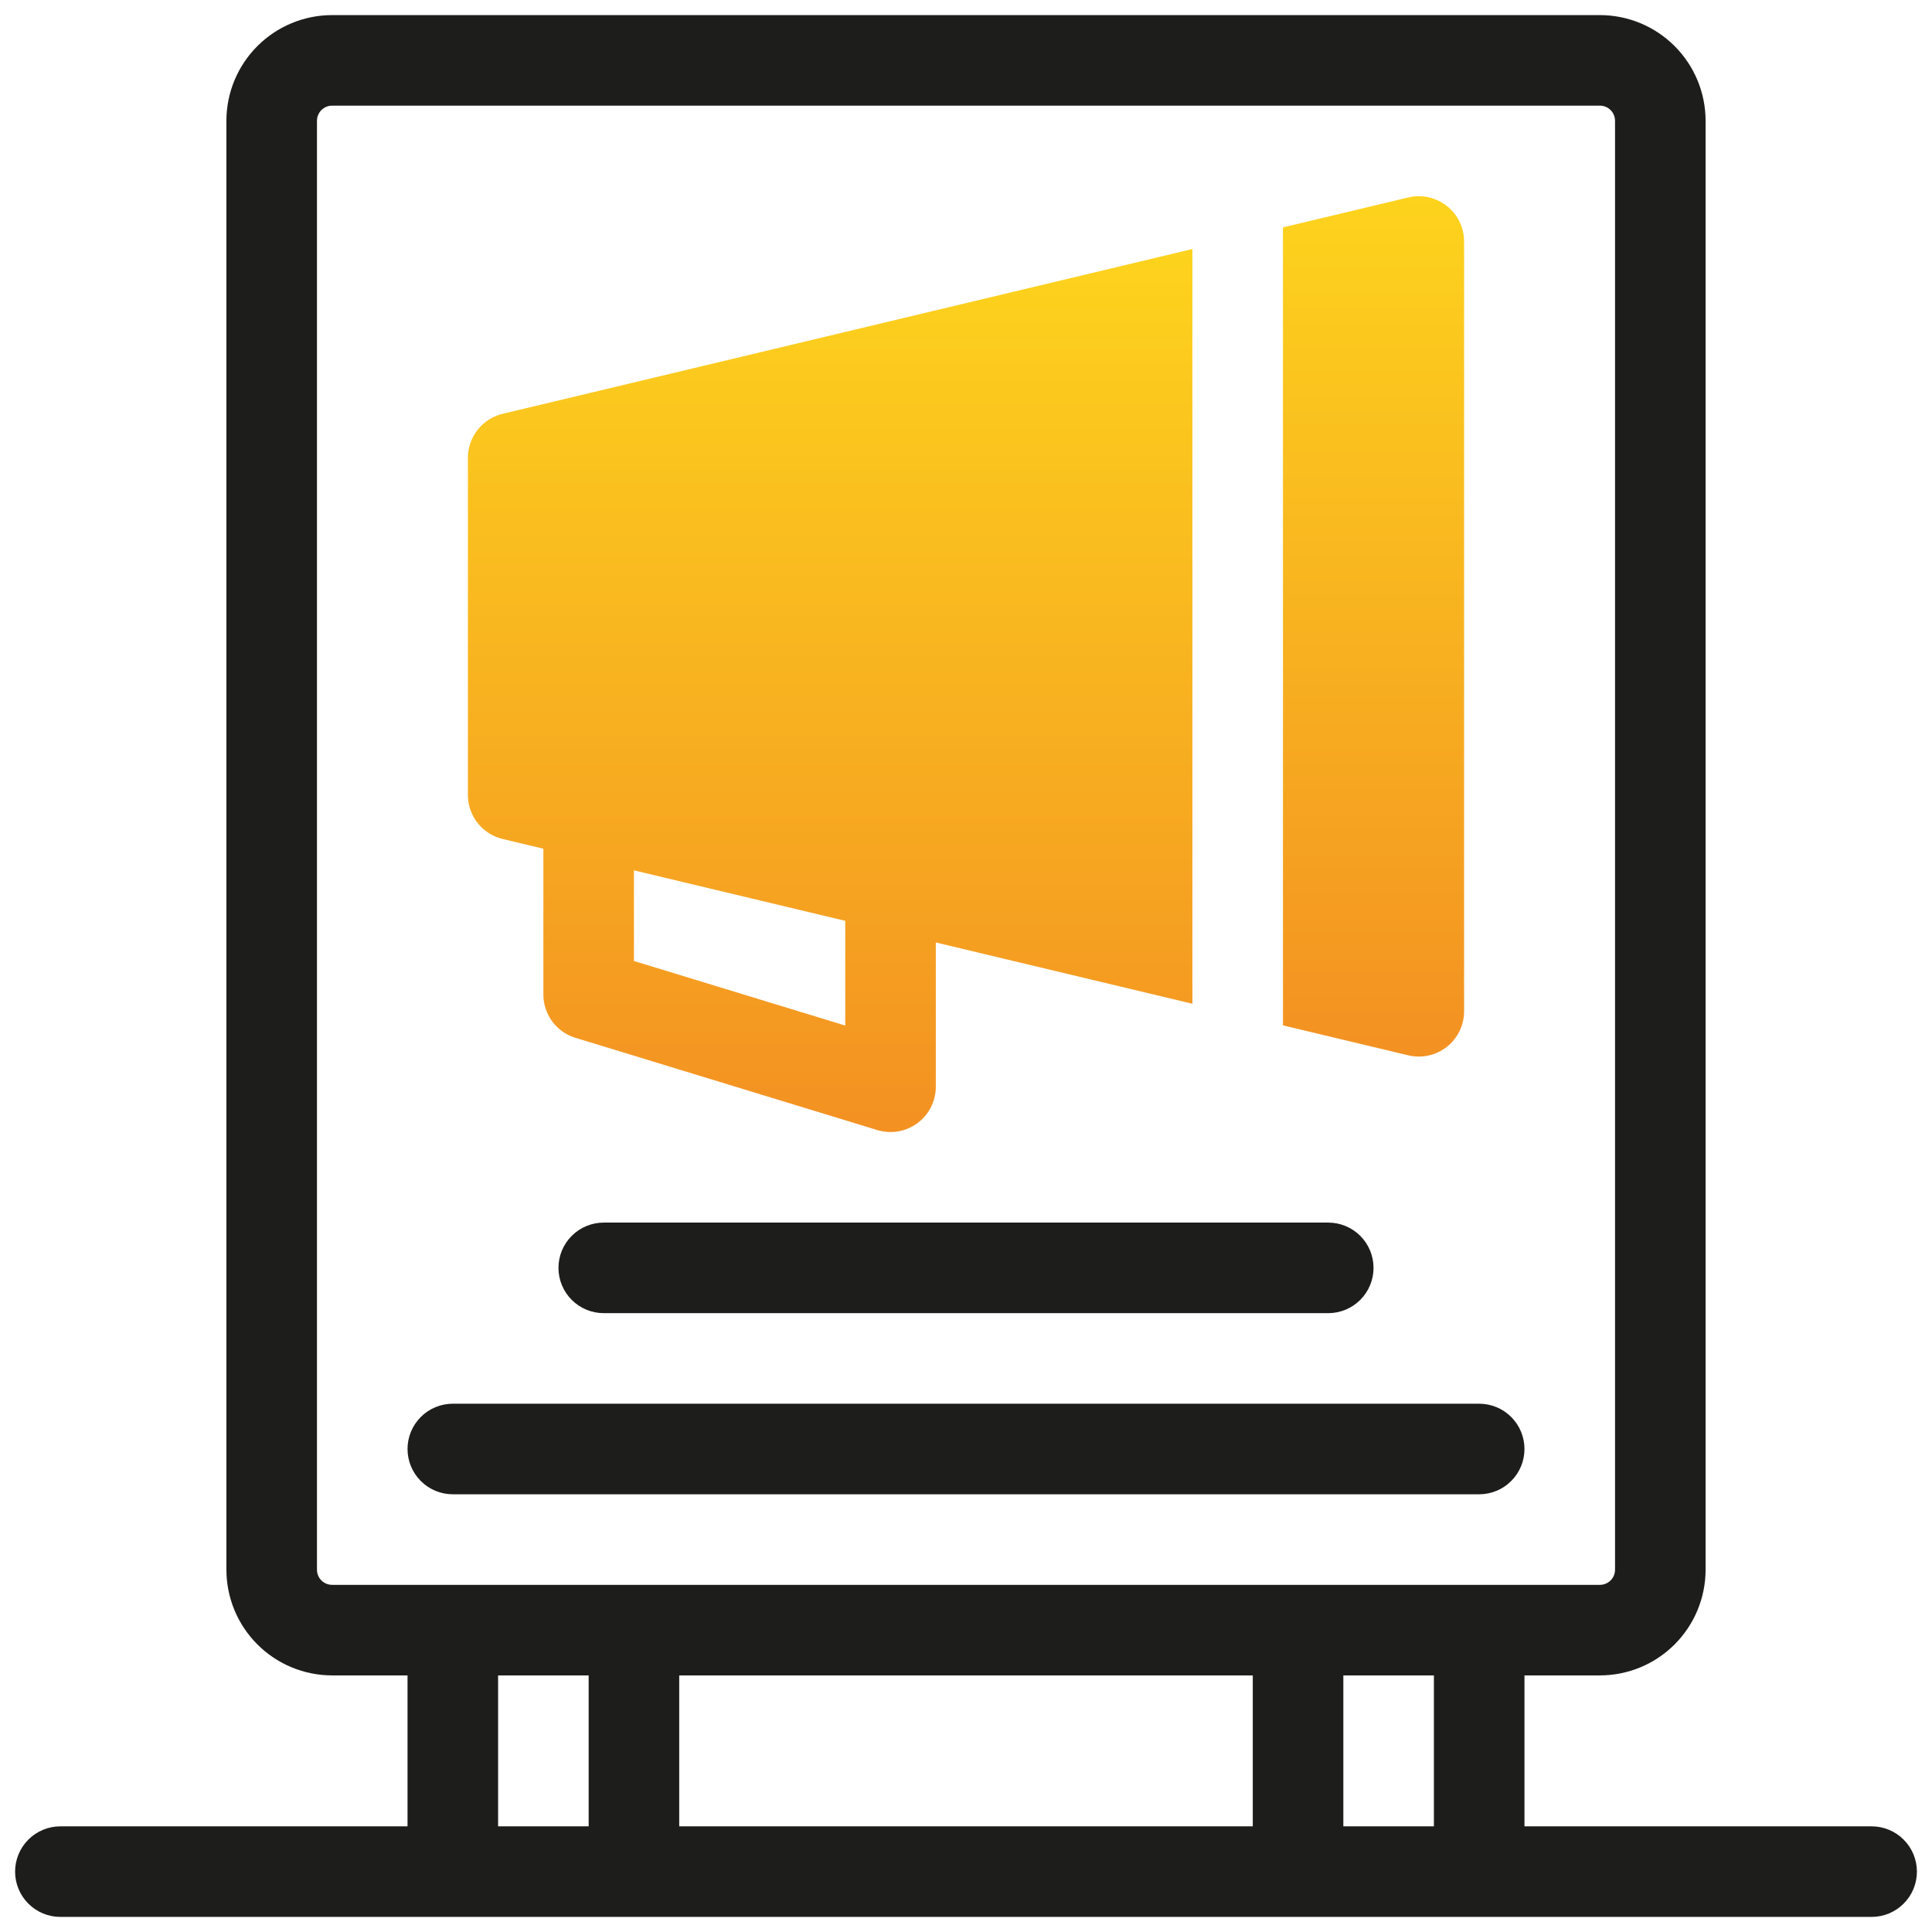
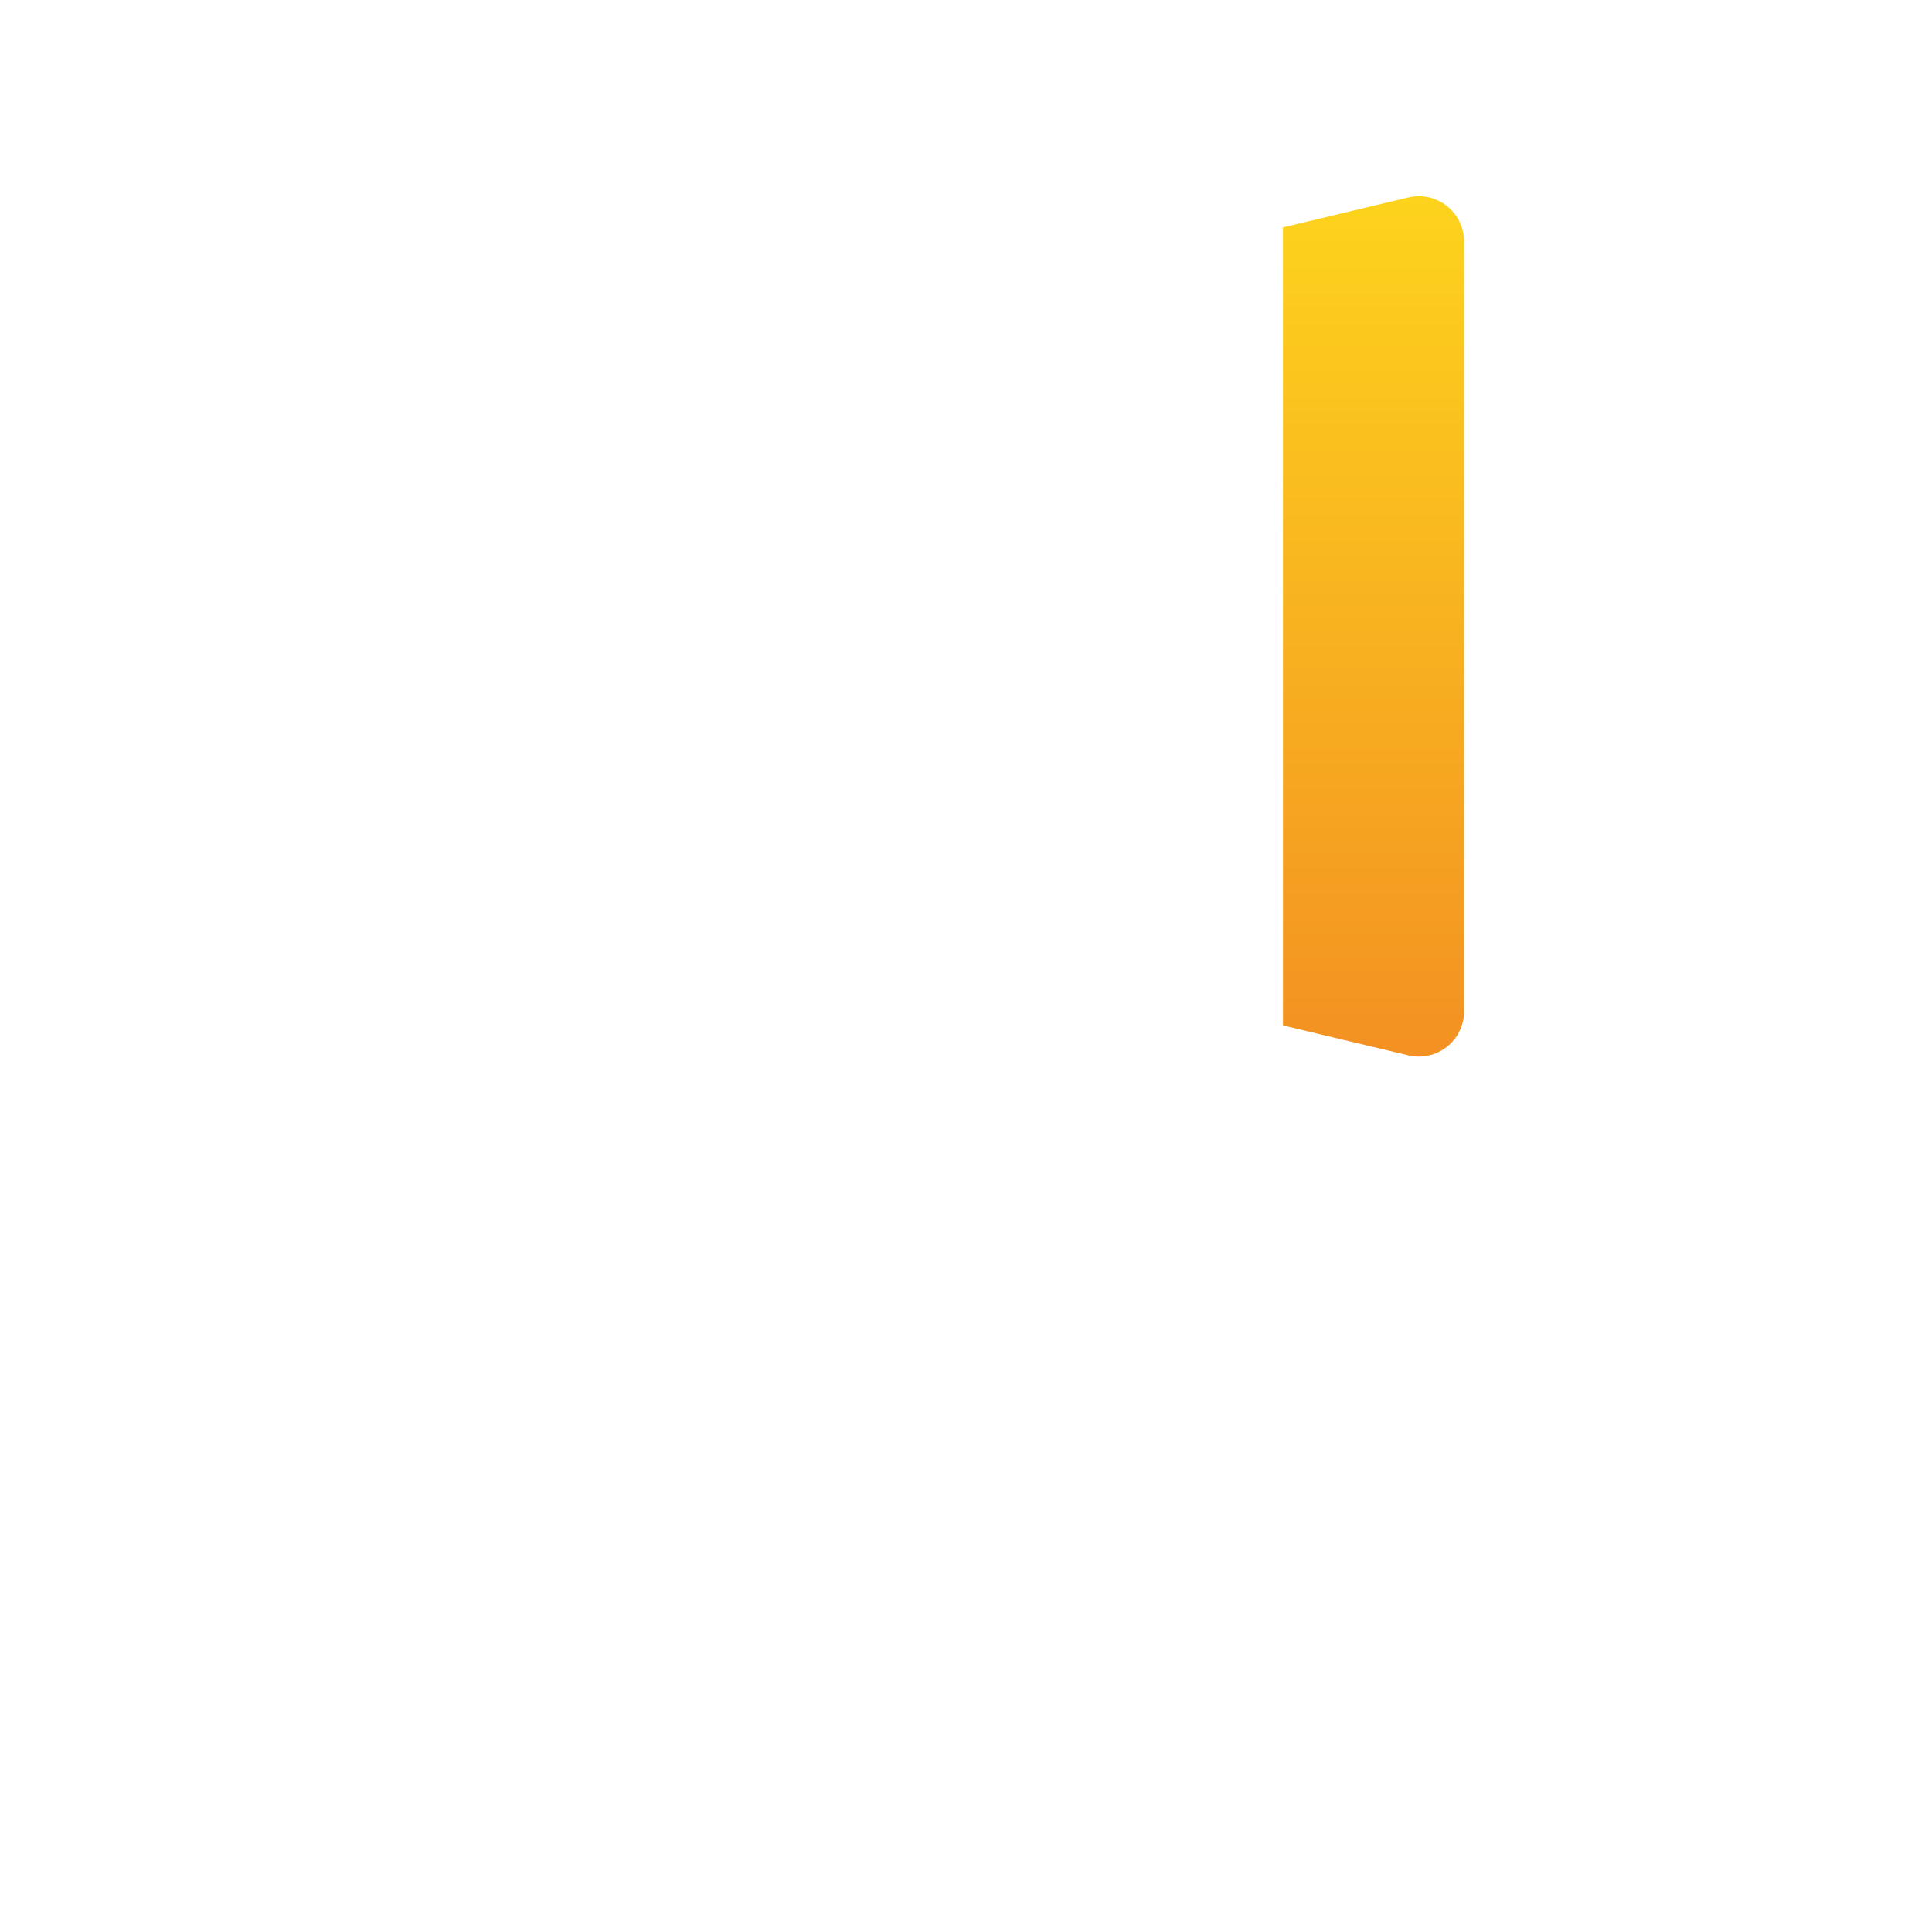
<svg xmlns="http://www.w3.org/2000/svg" width="512" height="512" viewBox="0 0 512 512" fill="none">
-   <path d="M124 121.332V210.668C123.999 213.366 124.908 215.985 126.579 218.103C128.25 220.221 130.587 221.714 133.211 222.34L144 224.917V263.555C144 266.125 144.825 268.627 146.354 270.693C147.882 272.76 150.034 274.28 152.492 275.031L232.492 299.477C234.286 300.023 236.183 300.142 238.032 299.823C239.88 299.505 241.628 298.758 243.135 297.642C244.643 296.527 245.868 295.073 246.713 293.399C247.558 291.724 247.998 289.875 248 288V249.761L316 266.005V65.995L133.211 109.66C130.587 110.287 128.25 111.779 126.579 113.897C124.908 116.015 123.999 118.634 124 121.332ZM168 230.65L224 244.028V271.785L168 254.672V230.65Z" fill="url(#paint0_linear_4_196)" />
  <path d="M373.211 52.328L340 60.262V271.738L373.211 279.672C374.974 280.092 376.81 280.107 378.58 279.717C380.35 279.326 382.009 278.54 383.432 277.417C384.855 276.294 386.005 274.864 386.796 273.233C387.587 271.602 387.999 269.813 388 268V64C387.999 62.187 387.588 60.398 386.797 58.767C386.005 57.136 384.855 55.705 383.432 54.582C382.009 53.459 380.351 52.673 378.58 52.282C376.81 51.892 374.974 51.908 373.211 52.328Z" fill="url(#paint1_linear_4_196)" />
-   <path d="M496 484H404V444H424C431.423 443.991 438.54 441.038 443.789 435.789C449.038 430.54 451.991 423.423 452 416V32C451.991 24.577 449.038 17.46 443.789 12.211C438.54 6.962 431.423 4.009 424 4H88C80.577 4.009 73.46 6.962 68.211 12.211C62.962 17.46 60.009 24.577 60 32V416C60.009 423.423 62.962 430.54 68.211 435.789C73.46 441.038 80.577 443.991 88 444H108V484H16C12.817 484 9.765 485.264 7.515 487.515C5.264 489.765 4 492.817 4 496C4 499.183 5.264 502.235 7.515 504.485C9.765 506.736 12.817 508 16 508H496C499.183 508 502.235 506.736 504.485 504.485C506.736 502.235 508 499.183 508 496C508 492.817 506.736 489.765 504.485 487.515C502.235 485.264 499.183 484 496 484ZM156 484H132V444H156V484ZM332 484H180V444H332V484ZM380 484H356V444H380V484ZM88 420C86.939 419.999 85.922 419.578 85.172 418.828C84.422 418.078 84.001 417.061 84 416V32C84.001 30.939 84.422 29.922 85.172 29.172C85.922 28.422 86.939 28.001 88 28H424C425.061 28.001 426.078 28.422 426.828 29.172C427.578 29.922 427.999 30.939 428 32V416C427.999 417.061 427.578 418.078 426.828 418.828C426.078 419.578 425.061 419.999 424 420H88Z" fill="#1D1D1B" />
-   <path d="M160 348H352C355.183 348 358.235 346.736 360.485 344.485C362.736 342.235 364 339.183 364 336C364 332.817 362.736 329.765 360.485 327.515C358.235 325.264 355.183 324 352 324H160C156.817 324 153.765 325.264 151.515 327.515C149.264 329.765 148 332.817 148 336C148 339.183 149.264 342.235 151.515 344.485C153.765 346.736 156.817 348 160 348Z" fill="#1D1D1B" />
-   <path d="M392 372H120C116.817 372 113.765 373.264 111.515 375.515C109.264 377.765 108 380.817 108 384C108 387.183 109.264 390.235 111.515 392.485C113.765 394.736 116.817 396 120 396H392C395.183 396 398.235 394.736 400.485 392.485C402.736 390.235 404 387.183 404 384C404 380.817 402.736 377.765 400.485 375.515C398.235 373.264 395.183 372 392 372Z" fill="#1D1D1B" />
  <defs>
    <linearGradient id="paint0_linear_4_196" x1="220" y1="65.995" x2="220" y2="299.998" gradientUnits="userSpaceOnUse">
      <stop stop-color="#FDD31D" />
      <stop offset="1" stop-color="#F39122" />
    </linearGradient>
    <linearGradient id="paint1_linear_4_196" x1="364" y1="52.001" x2="364" y2="279.999" gradientUnits="userSpaceOnUse">
      <stop stop-color="#FDD31D" />
      <stop offset="1" stop-color="#F39122" />
    </linearGradient>
  </defs>
</svg>